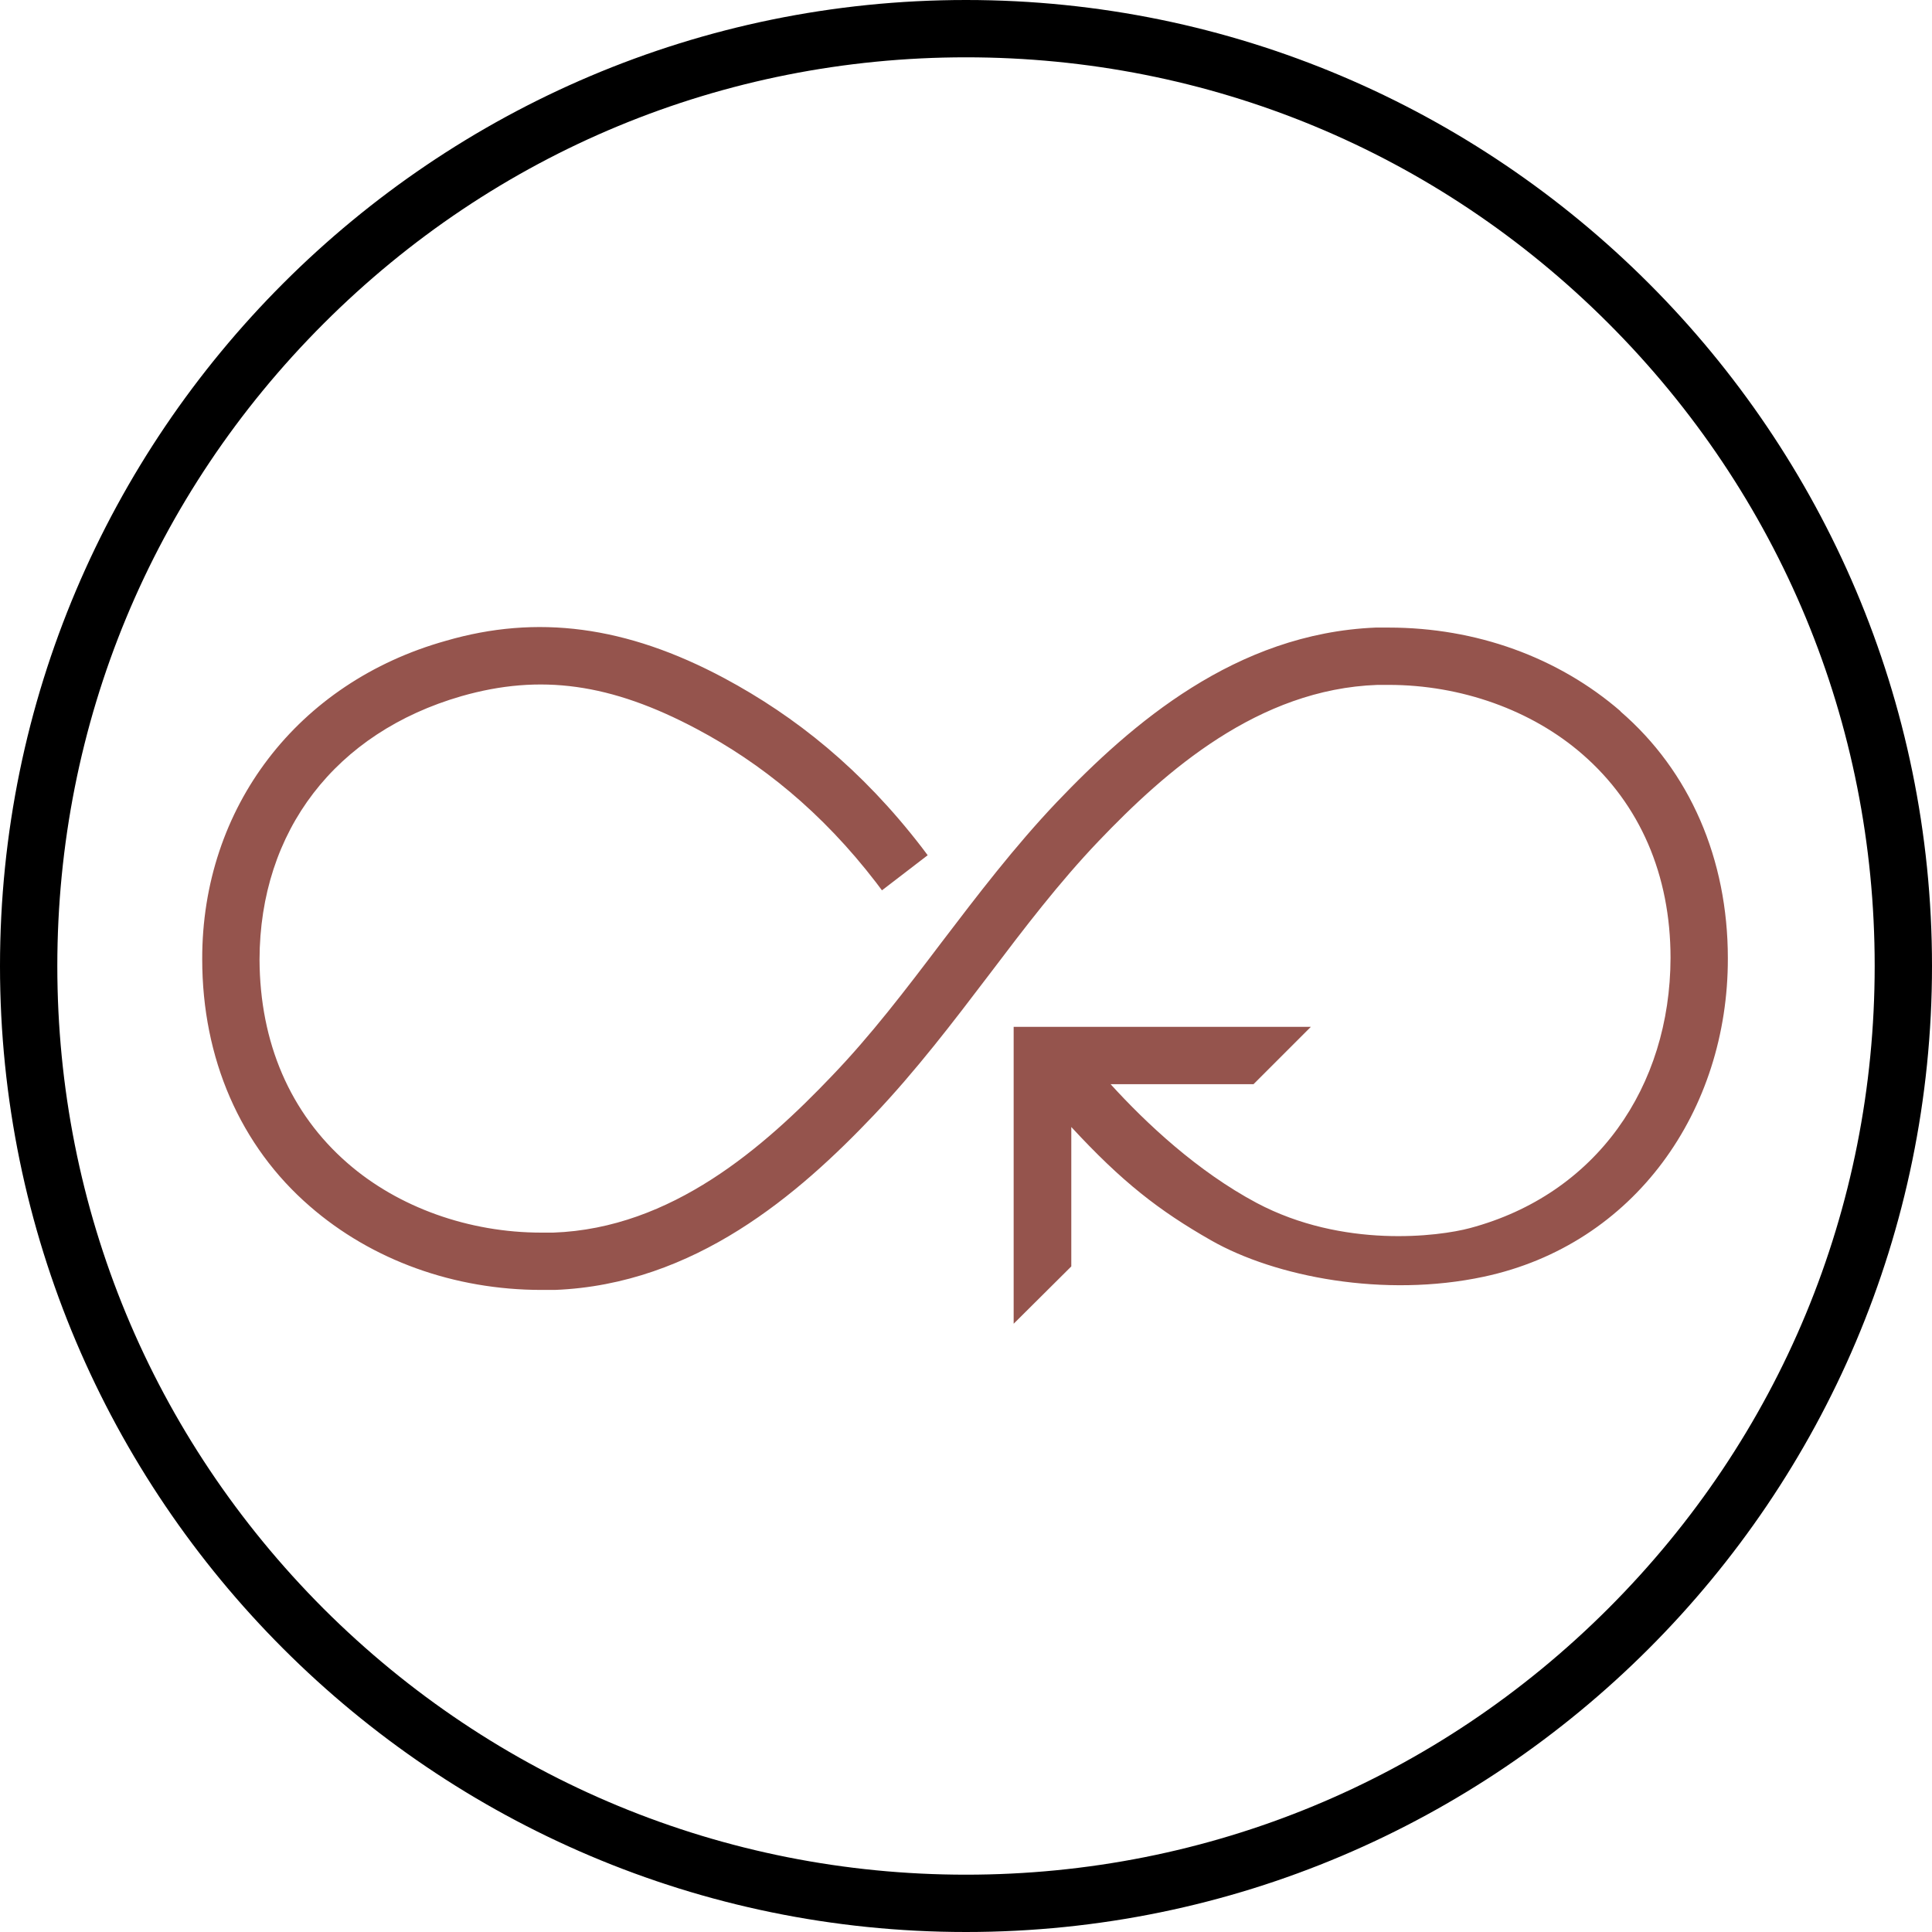
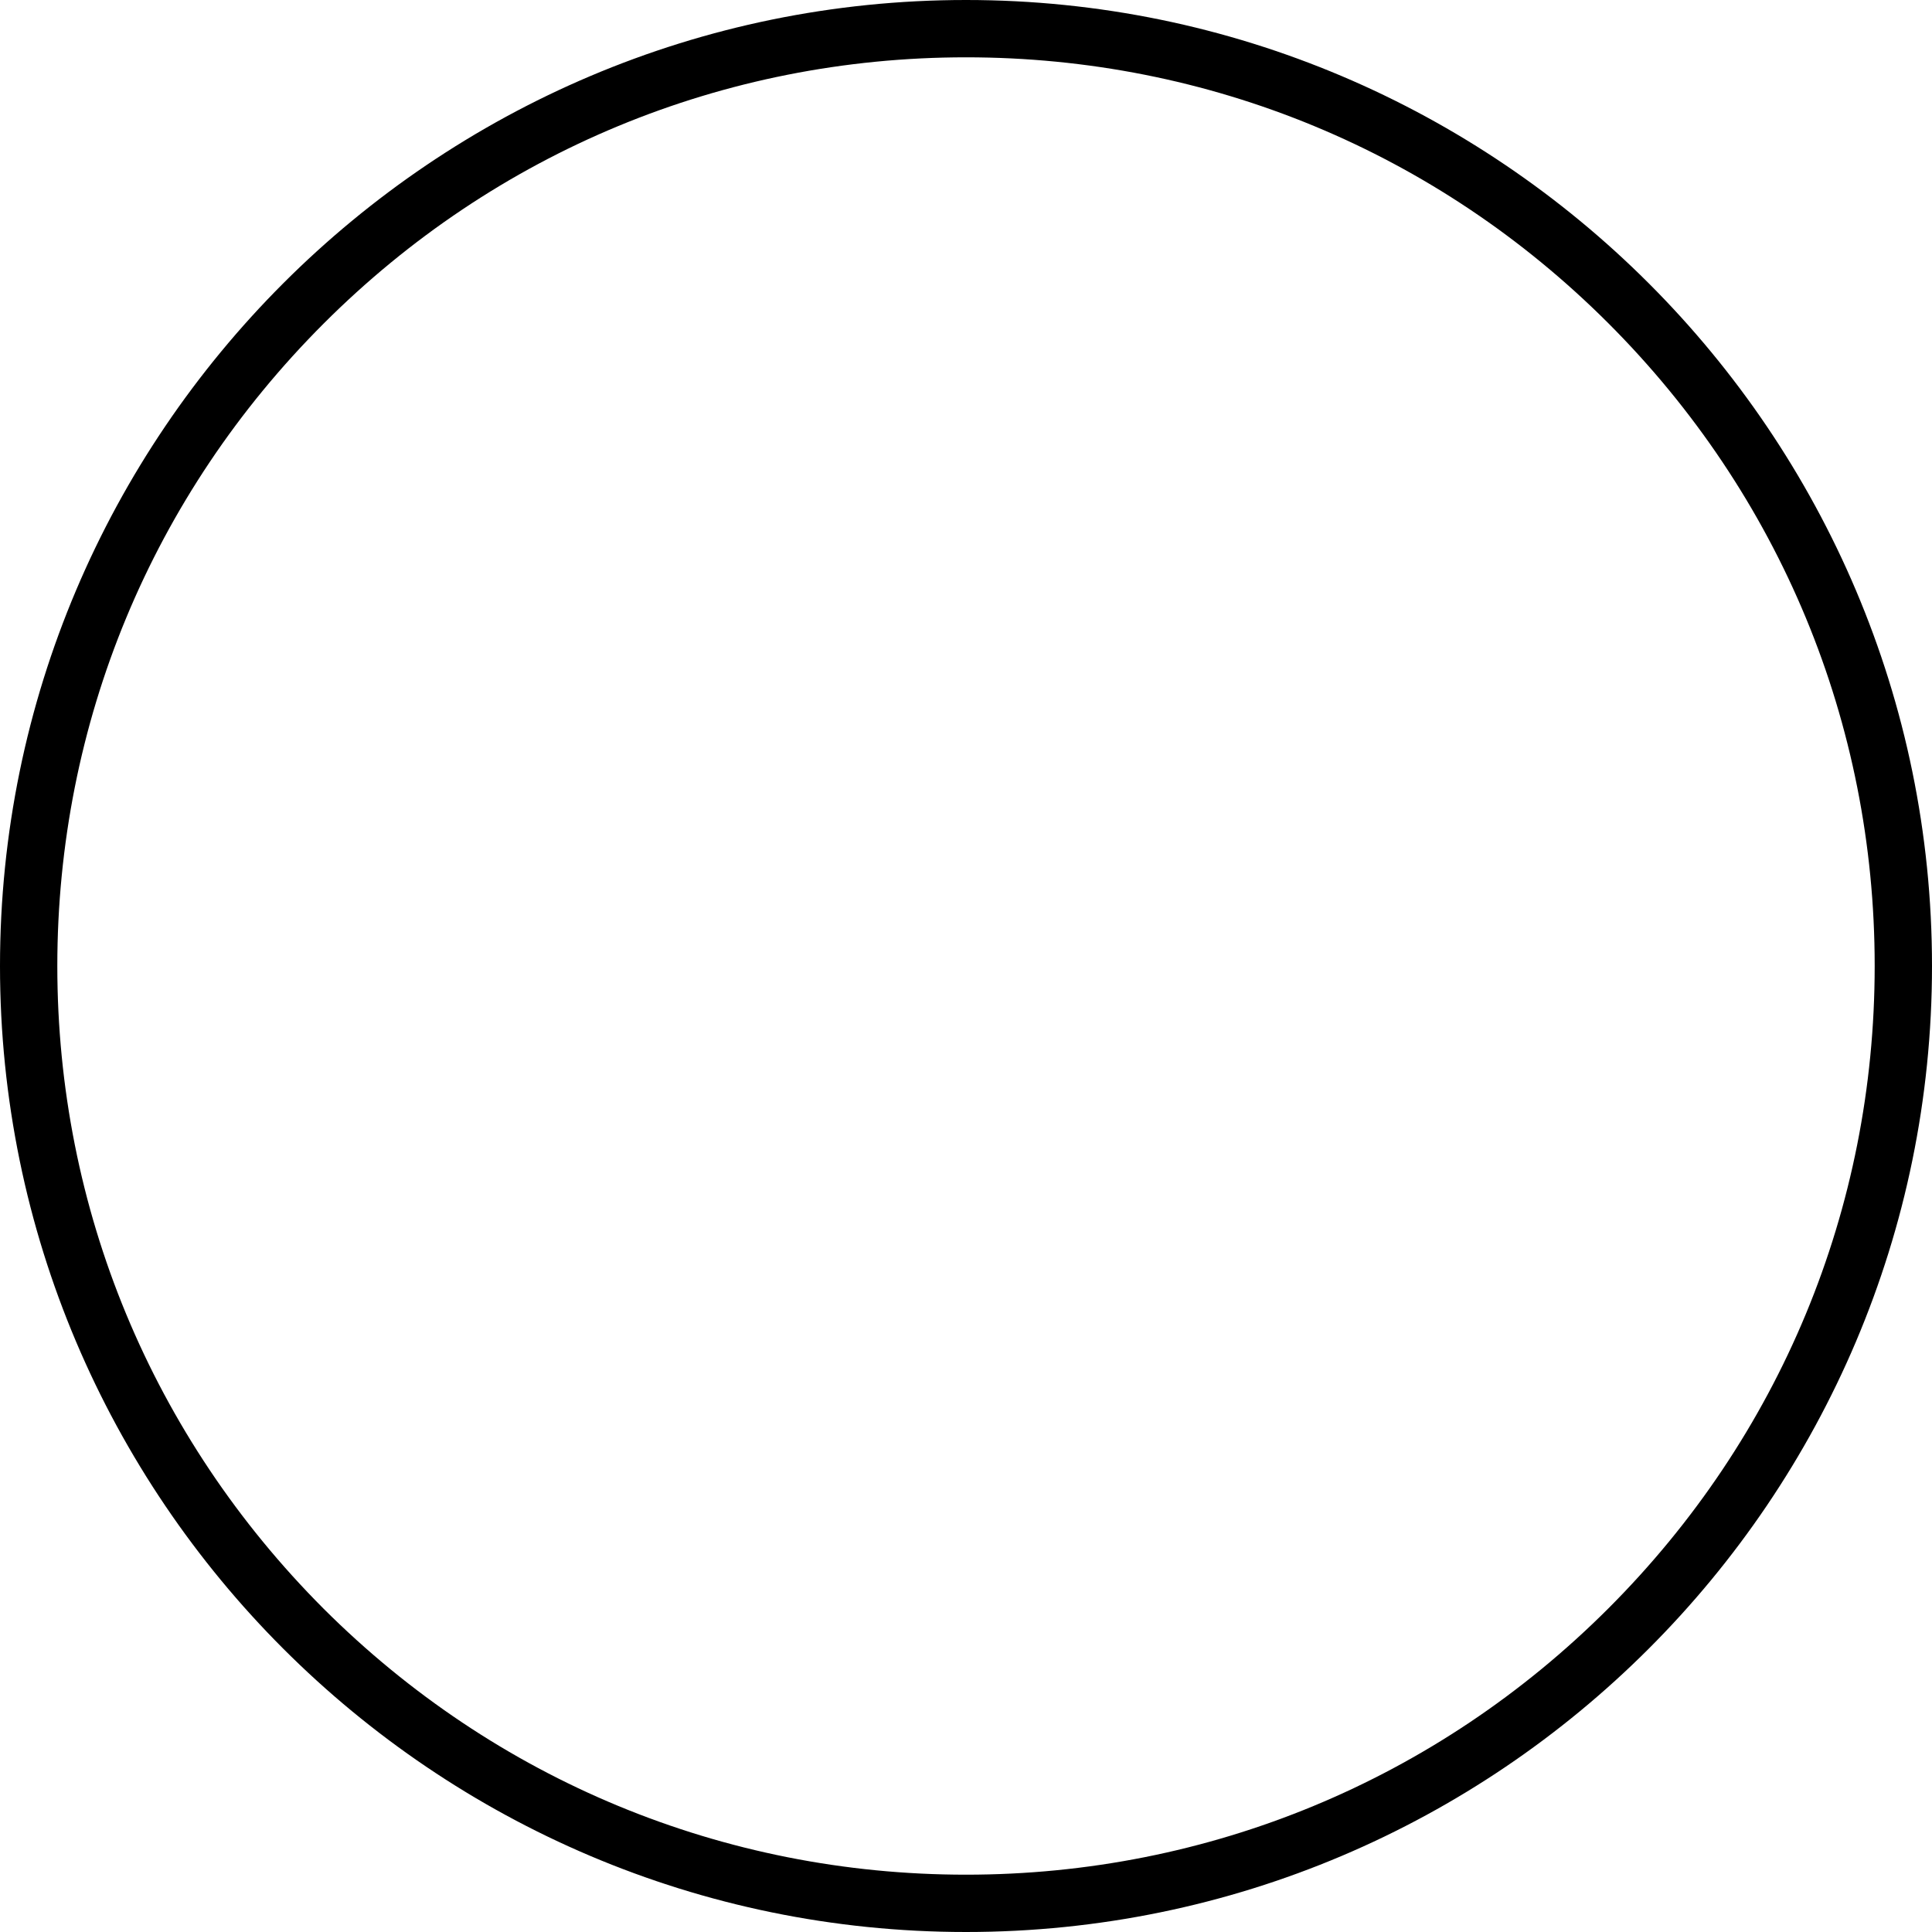
<svg xmlns="http://www.w3.org/2000/svg" viewBox="0 0 60 60">
  <defs>
    <style>.d{fill:#95544d;}</style>
  </defs>
  <g id="a" />
  <g id="b">
    <g id="c">
      <g>
        <path d="M30,0C13.46,0,0,13.46,0,30s13.46,30,30,30,30-13.46,30-30S46.54,0,30,0Zm28.22,30c0,7.54-2.94,14.62-8.27,19.95-5.33,5.33-12.42,8.27-19.95,8.27s-14.62-2.94-19.95-8.26C4.72,44.62,1.78,37.54,1.78,30S4.72,15.38,10.05,10.05C15.38,4.72,22.46,1.78,30,1.78s14.62,2.93,19.95,8.26c5.33,5.33,8.27,12.42,8.27,19.95Z" />
-         <path class="d" d="M50.33,22.09c-1.94-1.68-4.49-2.6-7.2-2.6h-.41c-4.35,.18-7.58,2.99-9.9,5.42-1.32,1.39-2.47,2.9-3.59,4.37-1.12,1.48-2.18,2.87-3.4,4.14-2.09,2.19-4.96,4.73-8.65,4.86h-.37c-2.24,0-4.44-.78-6.02-2.16-1.78-1.55-2.72-3.74-2.73-6.32,.01-4,2.36-7.05,6.27-8.18,2.45-.7,4.64-.4,7.31,1.02,1.98,1.05,3.88,2.57,5.57,4.77l.18,.24,1.42-1.09-.18-.24c-1.87-2.43-3.92-4.07-6.14-5.26-3.05-1.63-5.82-1.98-8.64-1.16-4.61,1.29-7.58,5.18-7.57,9.89,0,3.08,1.18,5.8,3.34,7.67,1.93,1.68,4.49,2.6,7.2,2.6h.41c4.35-.17,7.58-2.98,9.9-5.42,1.32-1.39,2.47-2.9,3.58-4.36,1.12-1.48,2.18-2.87,3.4-4.15,2.09-2.19,4.97-4.73,8.67-4.86h.35c2.24,0,4.44,.78,6.02,2.16,1.78,1.55,2.73,3.74,2.73,6.32-.01,4-2.3,7.34-6.23,8.39-.97,.26-3.94,.64-6.62-.78-1.84-.98-3.43-2.47-4.54-3.69h4.44l1.78-1.78h-9.23v9.22l1.79-1.78v-4.33c1.57,1.7,2.71,2.59,4.34,3.52,2,1.14,5.38,1.79,8.47,1.13,4.69-1,7.59-5.17,7.58-9.89,0-3.08-1.18-5.81-3.34-7.67Z" />
      </g>
    </g>
  </g>
</svg>